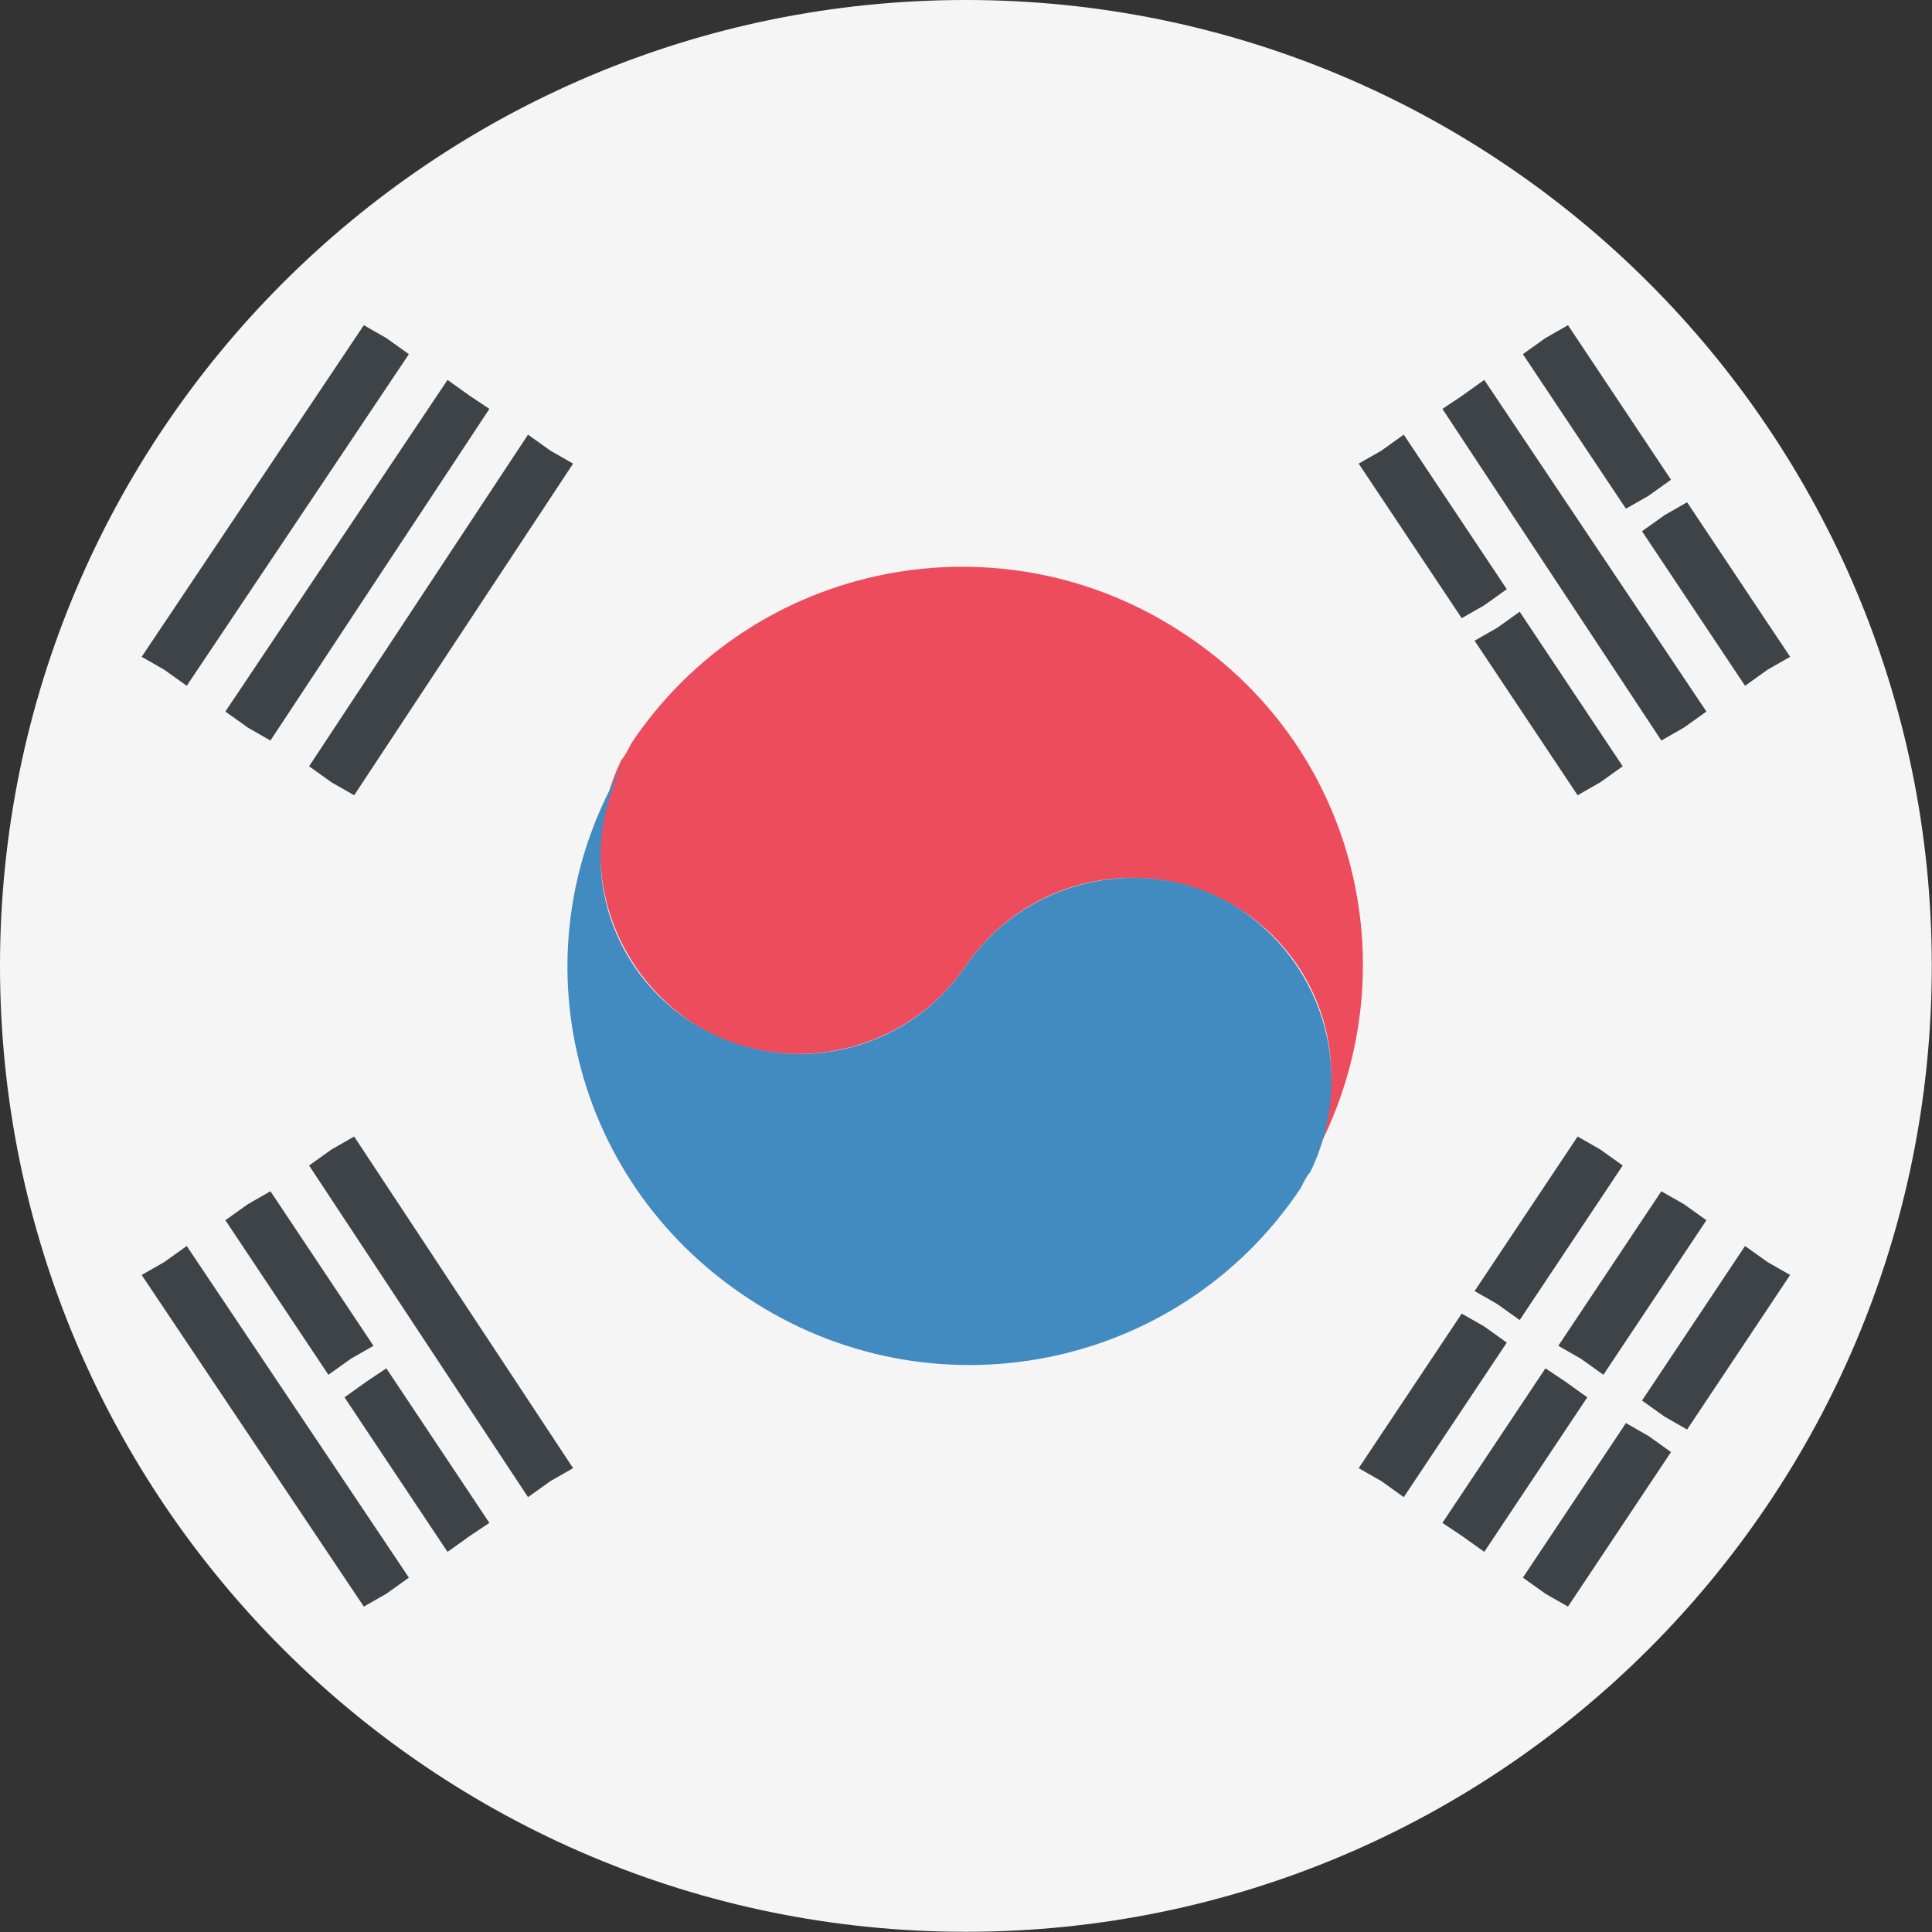
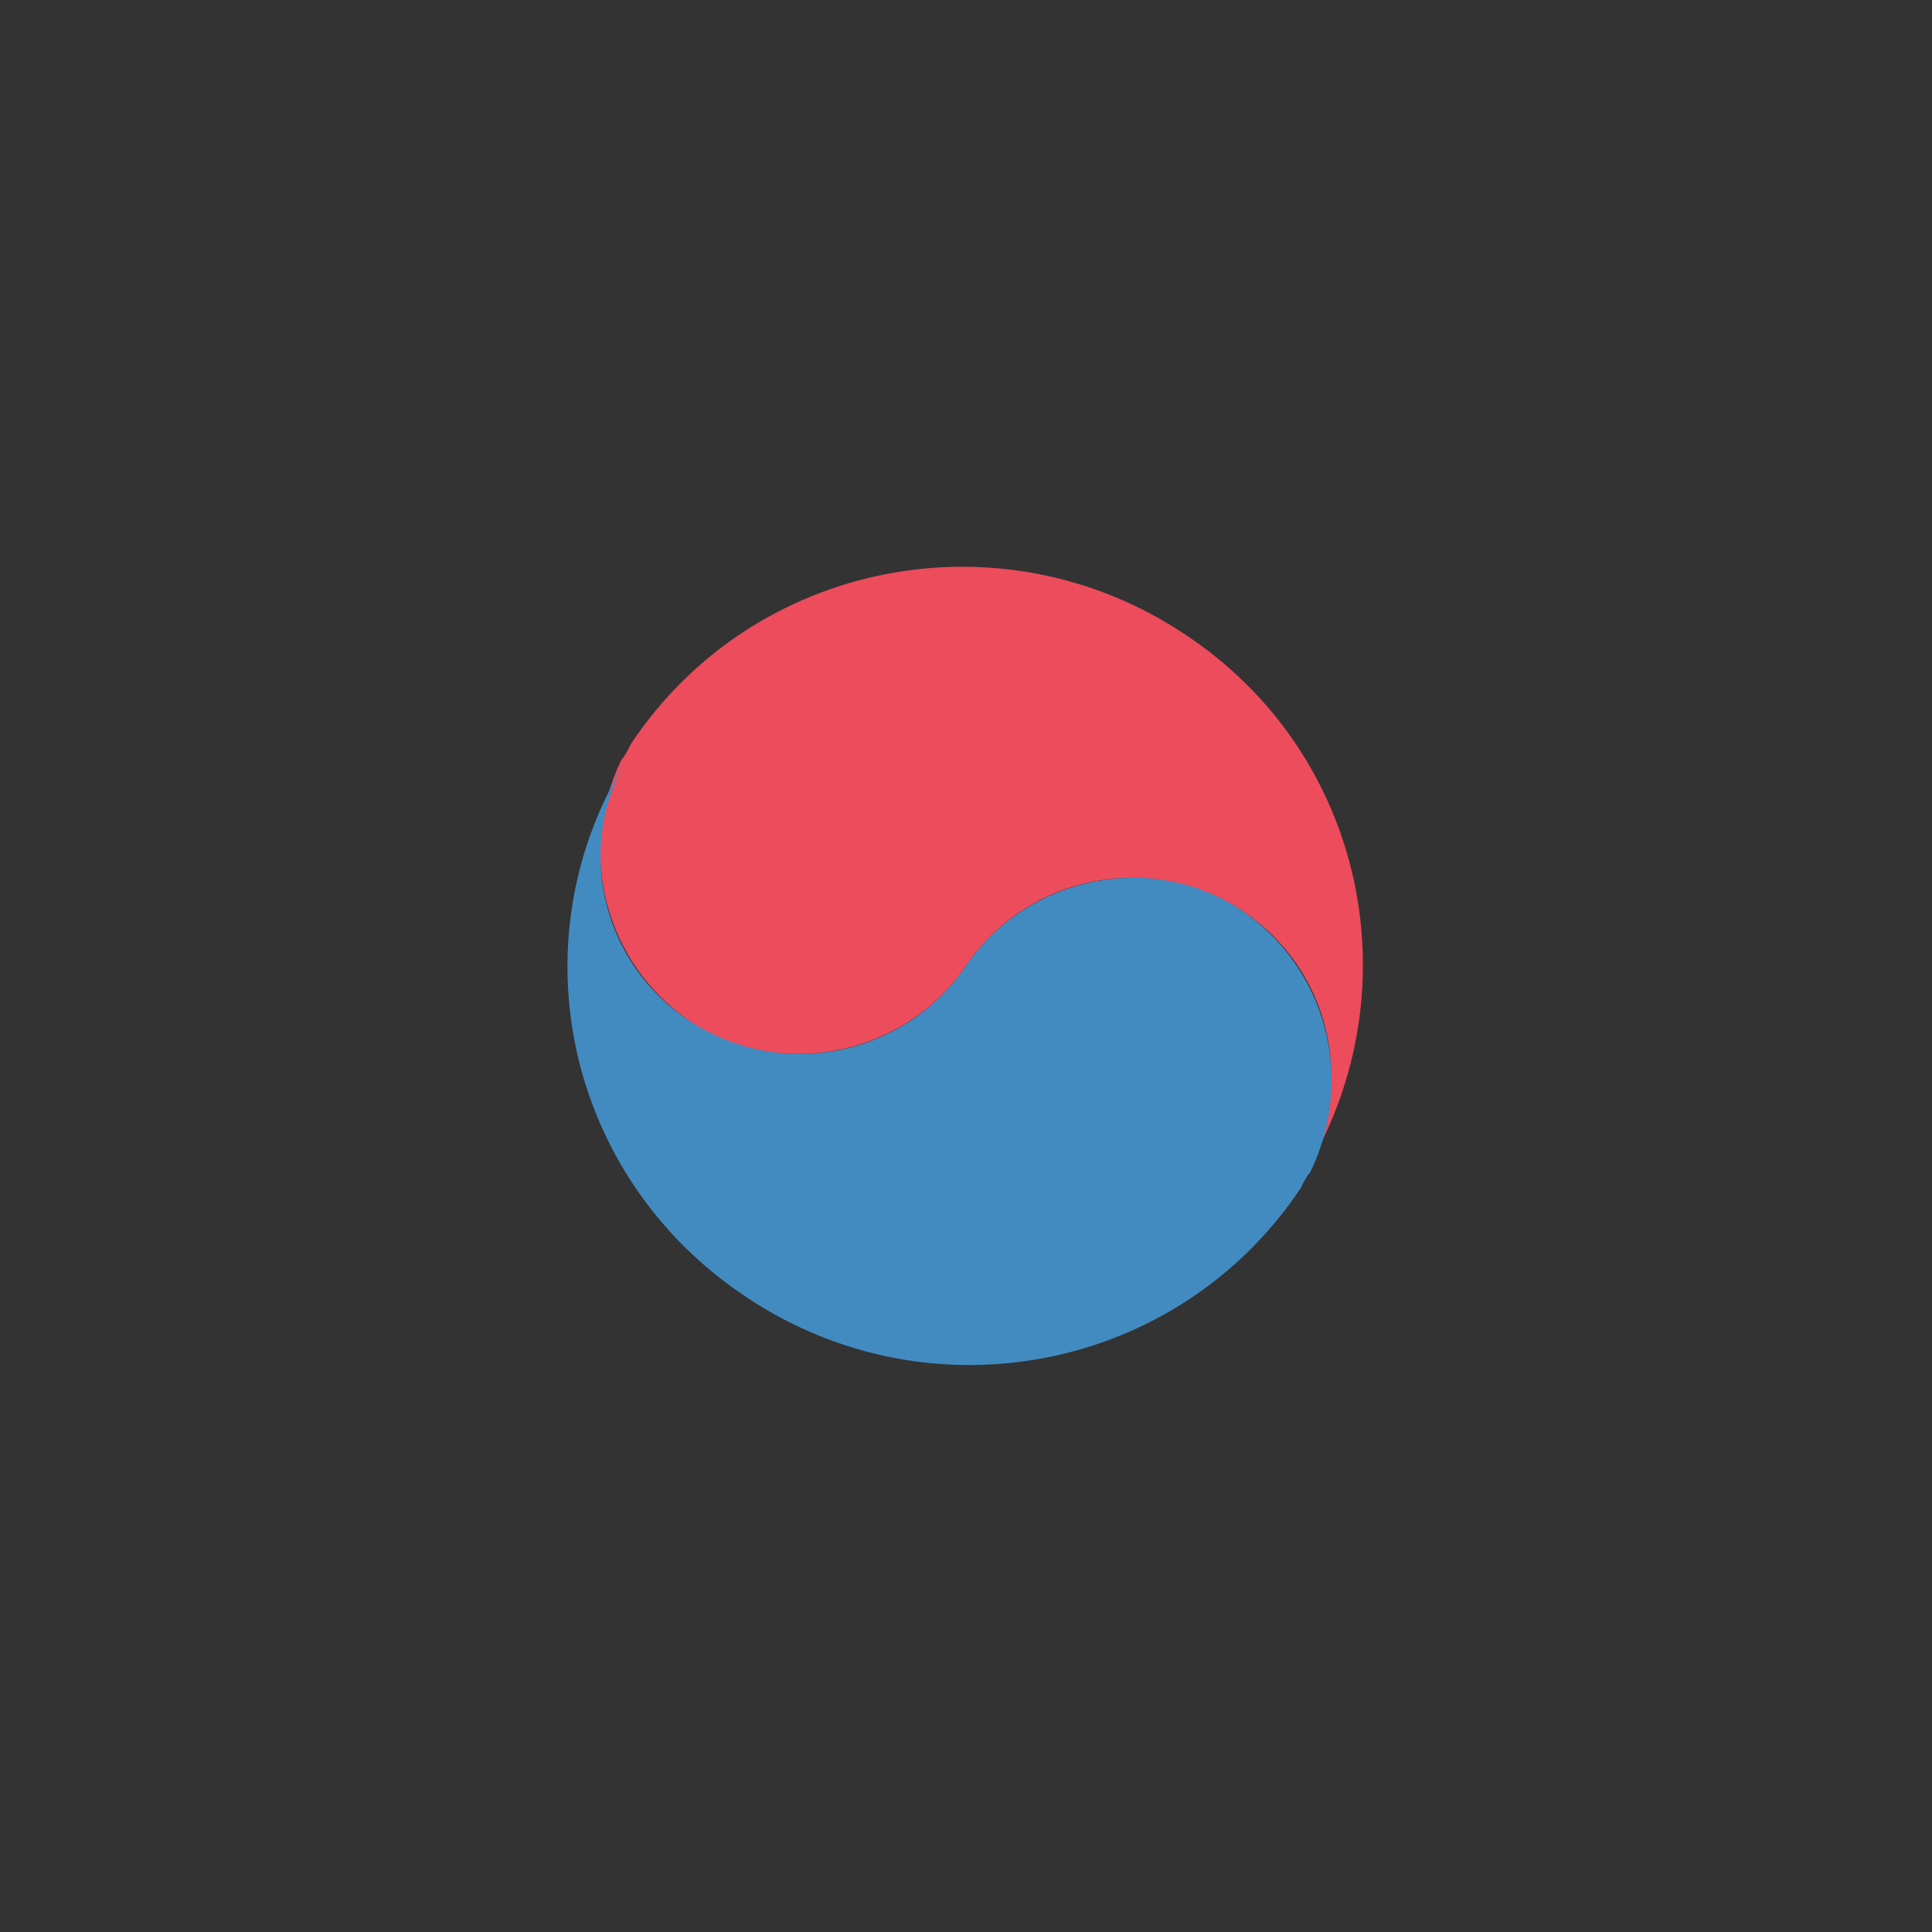
<svg xmlns="http://www.w3.org/2000/svg" width="181" height="181" viewBox="0 0 181 181" fill="none">
  <rect x="0" y="0" width="181" height="181" fill="#333333" stroke="none" />
-   <path d="M90.49 180.98C140.466 180.98 180.98 140.466 180.98 90.49C180.98 40.514 140.466 0 90.49 0C40.514 0 0 40.514 0 90.49C0 140.466 40.514 180.98 90.49 180.98Z" fill="#F5F5F5" />
  <path d="M64.55 95.618C72.995 101.349 84.759 98.936 90.49 90.49C96.221 82.044 107.683 79.631 116.431 85.362C124.575 90.792 126.988 101.349 122.463 109.493C132.417 92.601 127.893 70.582 111.001 59.422C93.808 47.96 70.582 52.484 59.12 69.677C58.819 70.281 58.517 70.884 58.215 71.186C53.992 79.933 56.707 90.188 64.55 95.618Z" fill="#ED4C5C" />
  <path d="M116.431 85.362C107.985 79.631 96.221 82.044 90.49 90.49C84.759 98.936 73.297 101.349 64.55 95.618C56.406 90.188 53.992 79.631 58.517 71.487C48.261 88.379 53.088 110.398 69.979 121.558C87.172 133.02 110.398 128.496 121.86 111.303C122.162 110.699 122.463 110.096 122.765 109.795C126.988 101.047 124.273 90.792 116.431 85.362Z" fill="#428BC1" />
-   <path d="M17.495 64.248L38.307 33.18L36.196 31.672L34.085 30.465L13.272 61.533L15.383 62.74L17.495 64.248ZM23.226 68.169L25.337 69.376L45.848 38.307L44.039 37.101L41.927 35.593L21.114 66.661L23.226 68.169ZM49.468 40.721L28.957 71.789L31.068 73.297L33.18 74.503L53.691 43.435L51.579 42.229L49.468 40.721ZM140.26 122.162L142.371 123.67L152.023 109.191L149.912 107.683L147.8 106.477L138.148 120.955L140.26 122.162ZM163.485 116.732L153.833 131.211L155.945 132.719L158.056 133.925L167.708 119.447L165.597 118.24L163.485 116.732ZM150.213 128.797L159.866 114.319L157.754 112.811L155.643 111.604L145.991 126.083L148.102 127.289L150.213 128.797ZM139.053 124.273L136.942 123.066L127.289 137.545L129.401 138.751L131.512 140.26L141.164 125.781L139.053 124.273ZM146.594 129.401L144.784 128.194L135.132 142.673L136.942 143.879L139.053 145.387L148.705 130.909L146.594 129.401ZM152.325 133.322L142.673 147.8L144.784 149.309L146.896 150.515L156.548 136.037L154.436 134.528L152.325 133.322ZM15.383 118.24L13.272 119.447L34.085 150.515L36.196 149.309L38.307 147.8L17.495 116.732L15.383 118.24ZM34.386 129.401L32.275 130.909L41.927 145.387L44.039 143.879L45.848 142.673L36.196 128.194L34.386 129.401ZM31.068 107.683L28.957 109.191L49.468 140.26L51.579 138.751L53.691 137.545L33.18 106.477L31.068 107.683ZM21.114 114.319L30.767 128.797L32.878 127.289L34.99 126.083L25.337 111.604L23.226 112.811L21.114 114.319ZM154.436 46.452L156.548 44.943L146.896 30.465L144.784 31.672L142.673 33.18L152.325 47.658L154.436 46.452ZM139.053 56.707L141.164 55.199L131.512 40.721L129.401 42.229L127.289 43.435L136.942 57.914L139.053 56.707ZM153.833 49.77L163.485 64.248L165.597 62.74L167.708 61.533L158.056 47.055L155.945 48.261L153.833 49.77ZM157.754 68.169L159.866 66.661L139.053 35.593L136.942 37.101L135.132 38.307L155.643 69.376L157.754 68.169ZM149.912 73.297L152.023 71.789L142.371 57.31L140.26 58.819L138.148 60.025L147.8 74.503L149.912 73.297Z" fill="#3E4347" />
</svg>